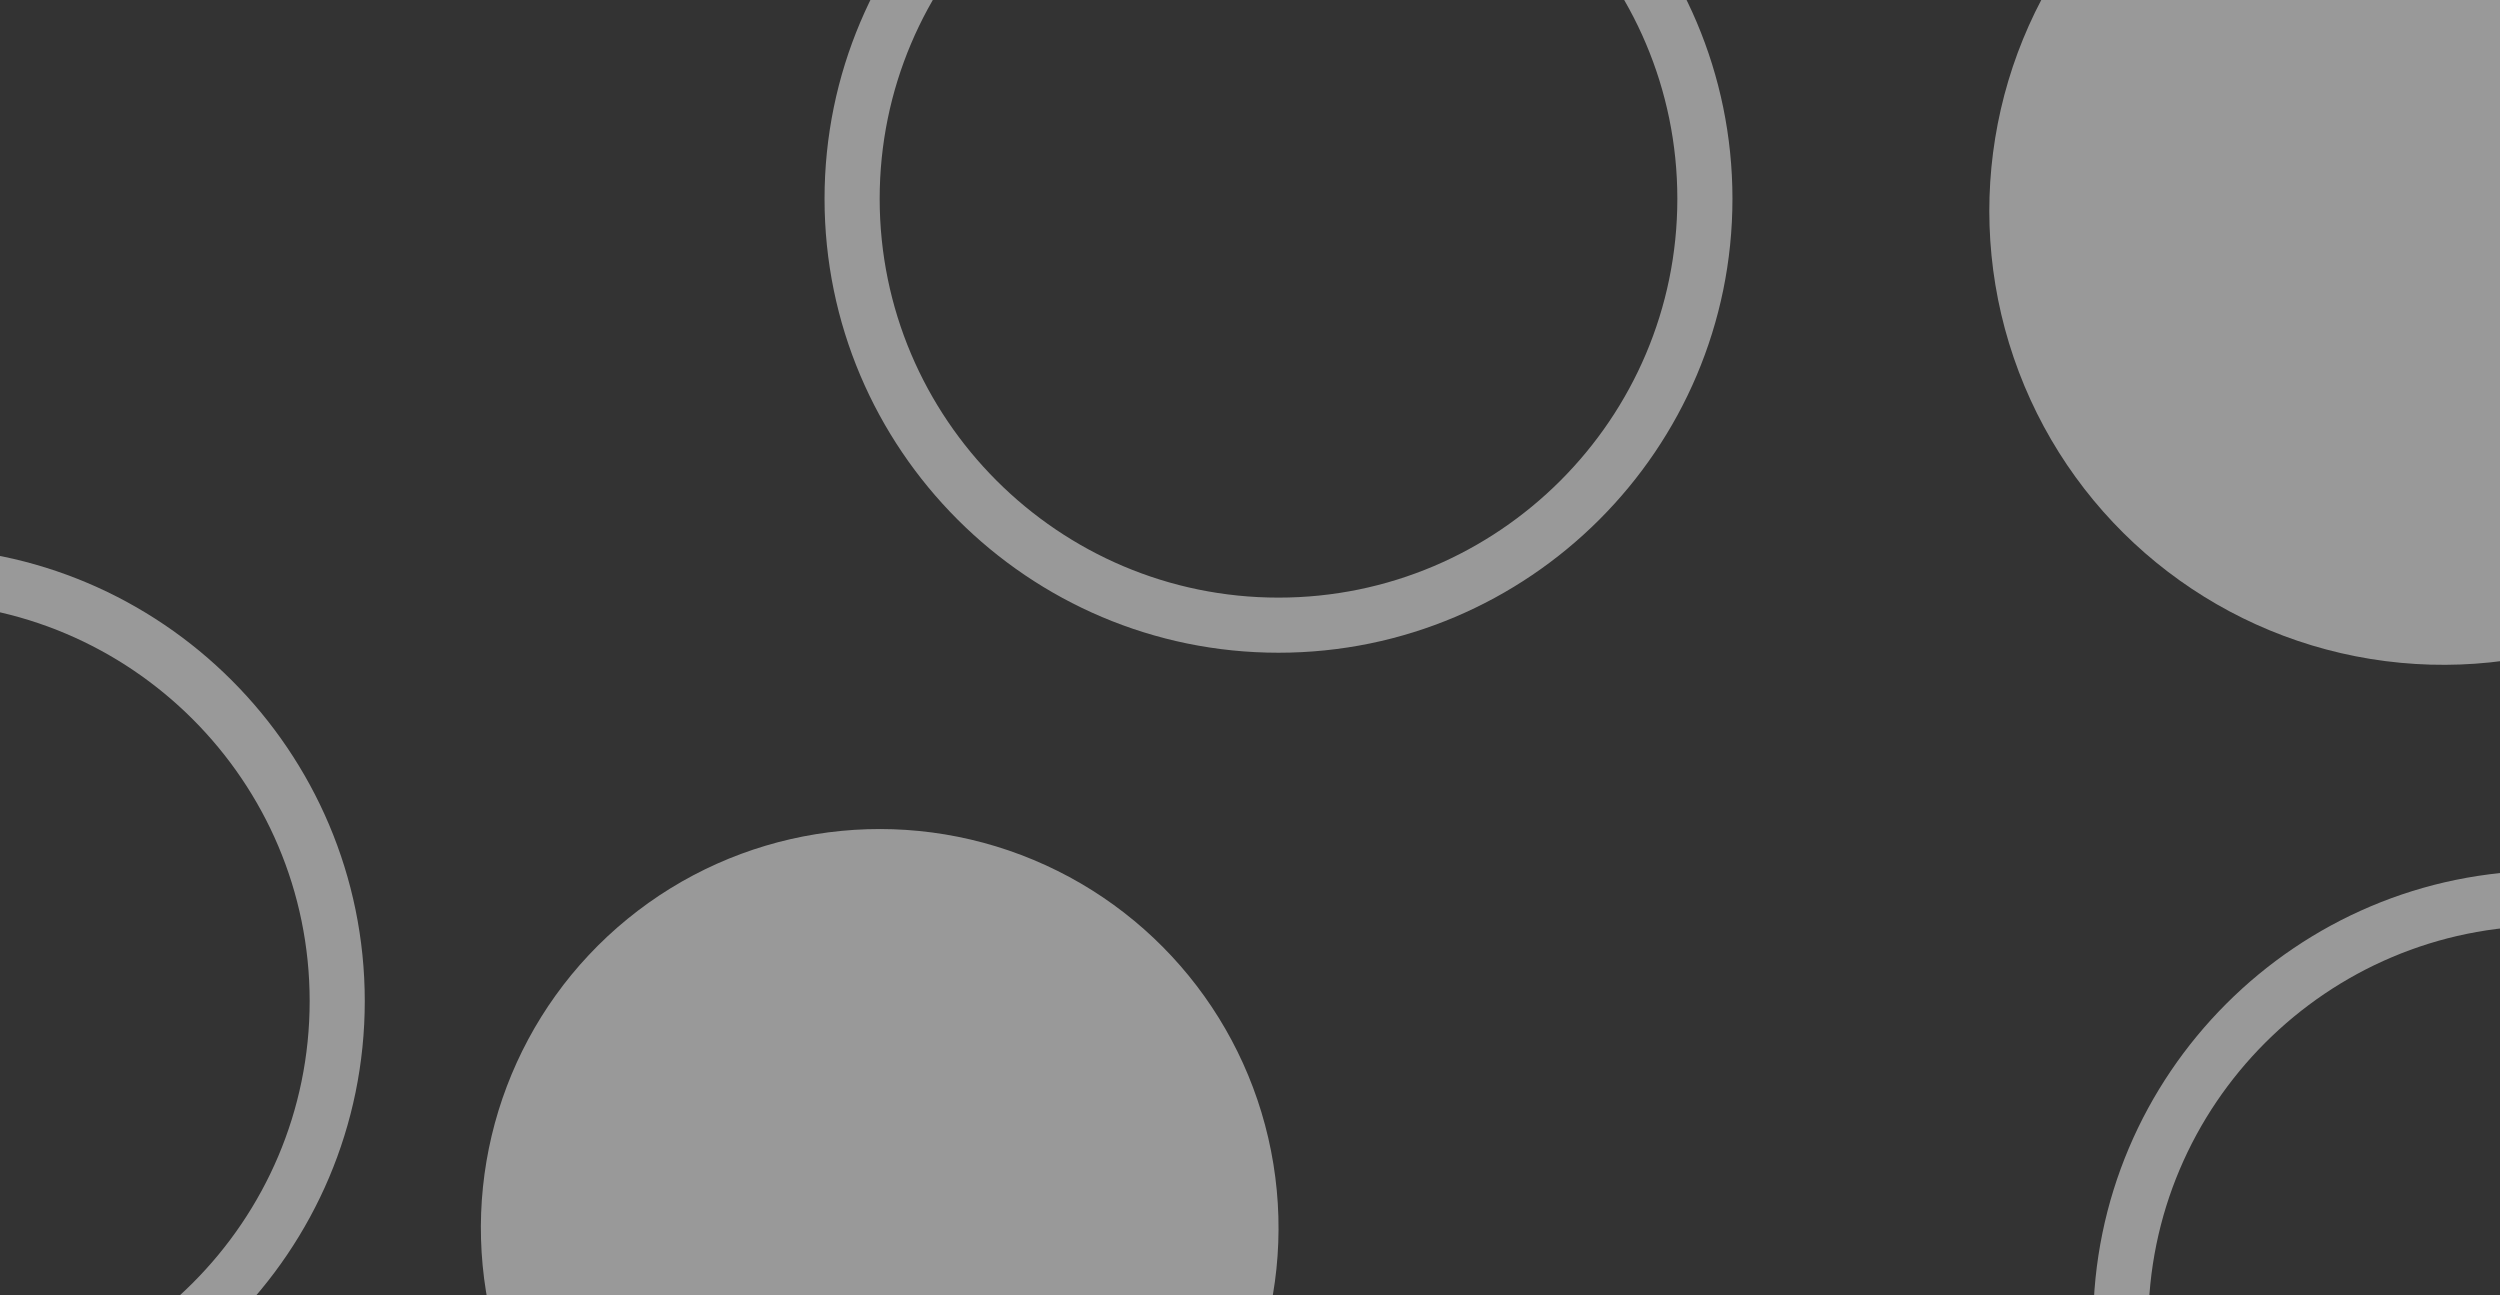
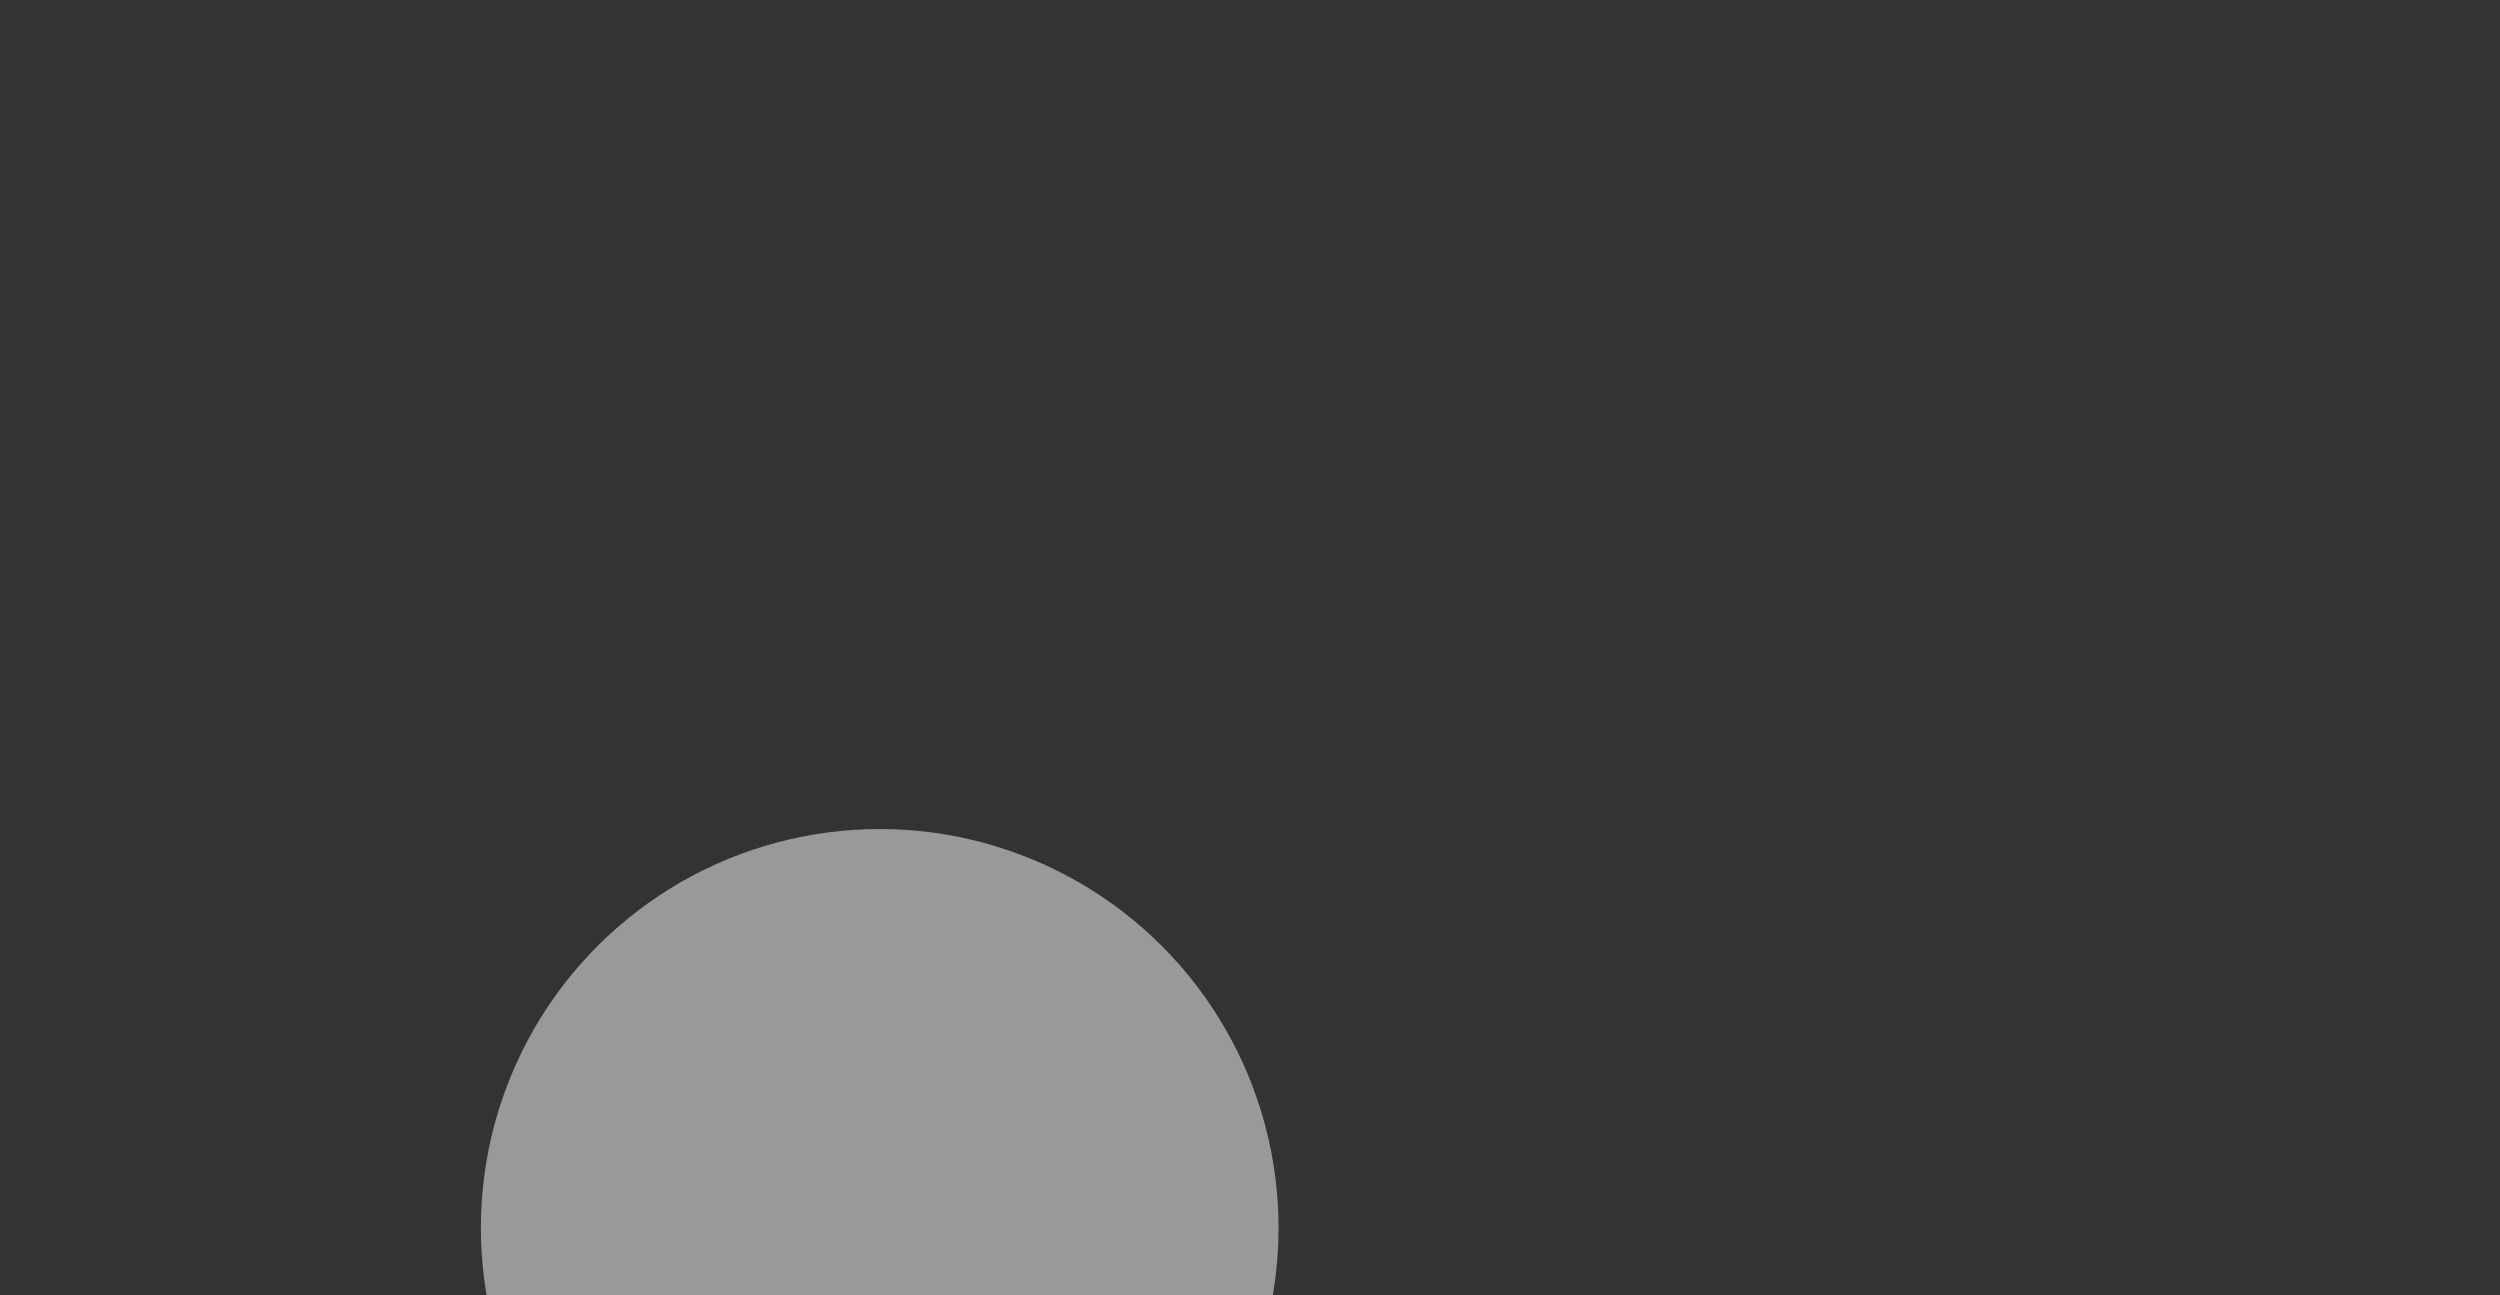
<svg xmlns="http://www.w3.org/2000/svg" id="Calque_2" viewBox="0 0 1366 707.68">
  <rect x="0" y="0" width="1366" height="707.68" fill="#333333" stroke="none" />
  <defs>
    <style>.cls-1{fill:none;}.cls-2{clip-path:url(#clippath);}.cls-3{fill:#fff;opacity:.5;}</style>
    <clipPath id="clippath">
      <rect class="cls-1" width="1366" height="707.68" />
    </clipPath>
  </defs>
  <g id="Calque_1-2">
    <g class="cls-2">
-       <path class="cls-3" d="m-48.73,795.05c-136.77,0-248.04-111.27-248.04-248.04s111.27-248.04,248.04-248.04,248.04,111.27,248.04,248.04-111.27,248.04-248.04,248.04Zm0-465.97c-120.16,0-217.92,97.76-217.92,217.93s97.76,217.93,217.92,217.93,217.93-97.76,217.93-217.93-97.76-217.93-217.93-217.93Z" />
-       <path class="cls-3" d="m1391.75,971.8c-136.77,0-248.04-111.27-248.04-248.04s111.27-248.04,248.04-248.04,248.04,111.27,248.04,248.04-111.27,248.04-248.04,248.04Zm0-465.97c-120.16,0-217.92,97.76-217.92,217.93s97.76,217.93,217.92,217.93,217.93-97.76,217.93-217.93-97.76-217.93-217.93-217.93Z" />
-       <path class="cls-3" d="m698.57,356.65c-136.77,0-248.04-111.27-248.04-248.04s111.27-248.04,248.04-248.04,248.04,111.27,248.04,248.04-111.27,248.04-248.04,248.04Zm0-465.97c-120.16,0-217.92,97.76-217.92,217.93s97.76,217.93,217.92,217.93,217.93-97.76,217.93-217.93-97.76-217.93-217.93-217.93Z" />
-       <circle class="cls-3" cx="1334.95" cy="115.2" r="248.04" transform="translate(1007.4 1414.46) rotate(-80.78)" />
      <circle class="cls-3" cx="480.65" cy="670.94" r="217.92" transform="translate(-101.27 85.65) rotate(-9.22)" />
    </g>
  </g>
</svg>